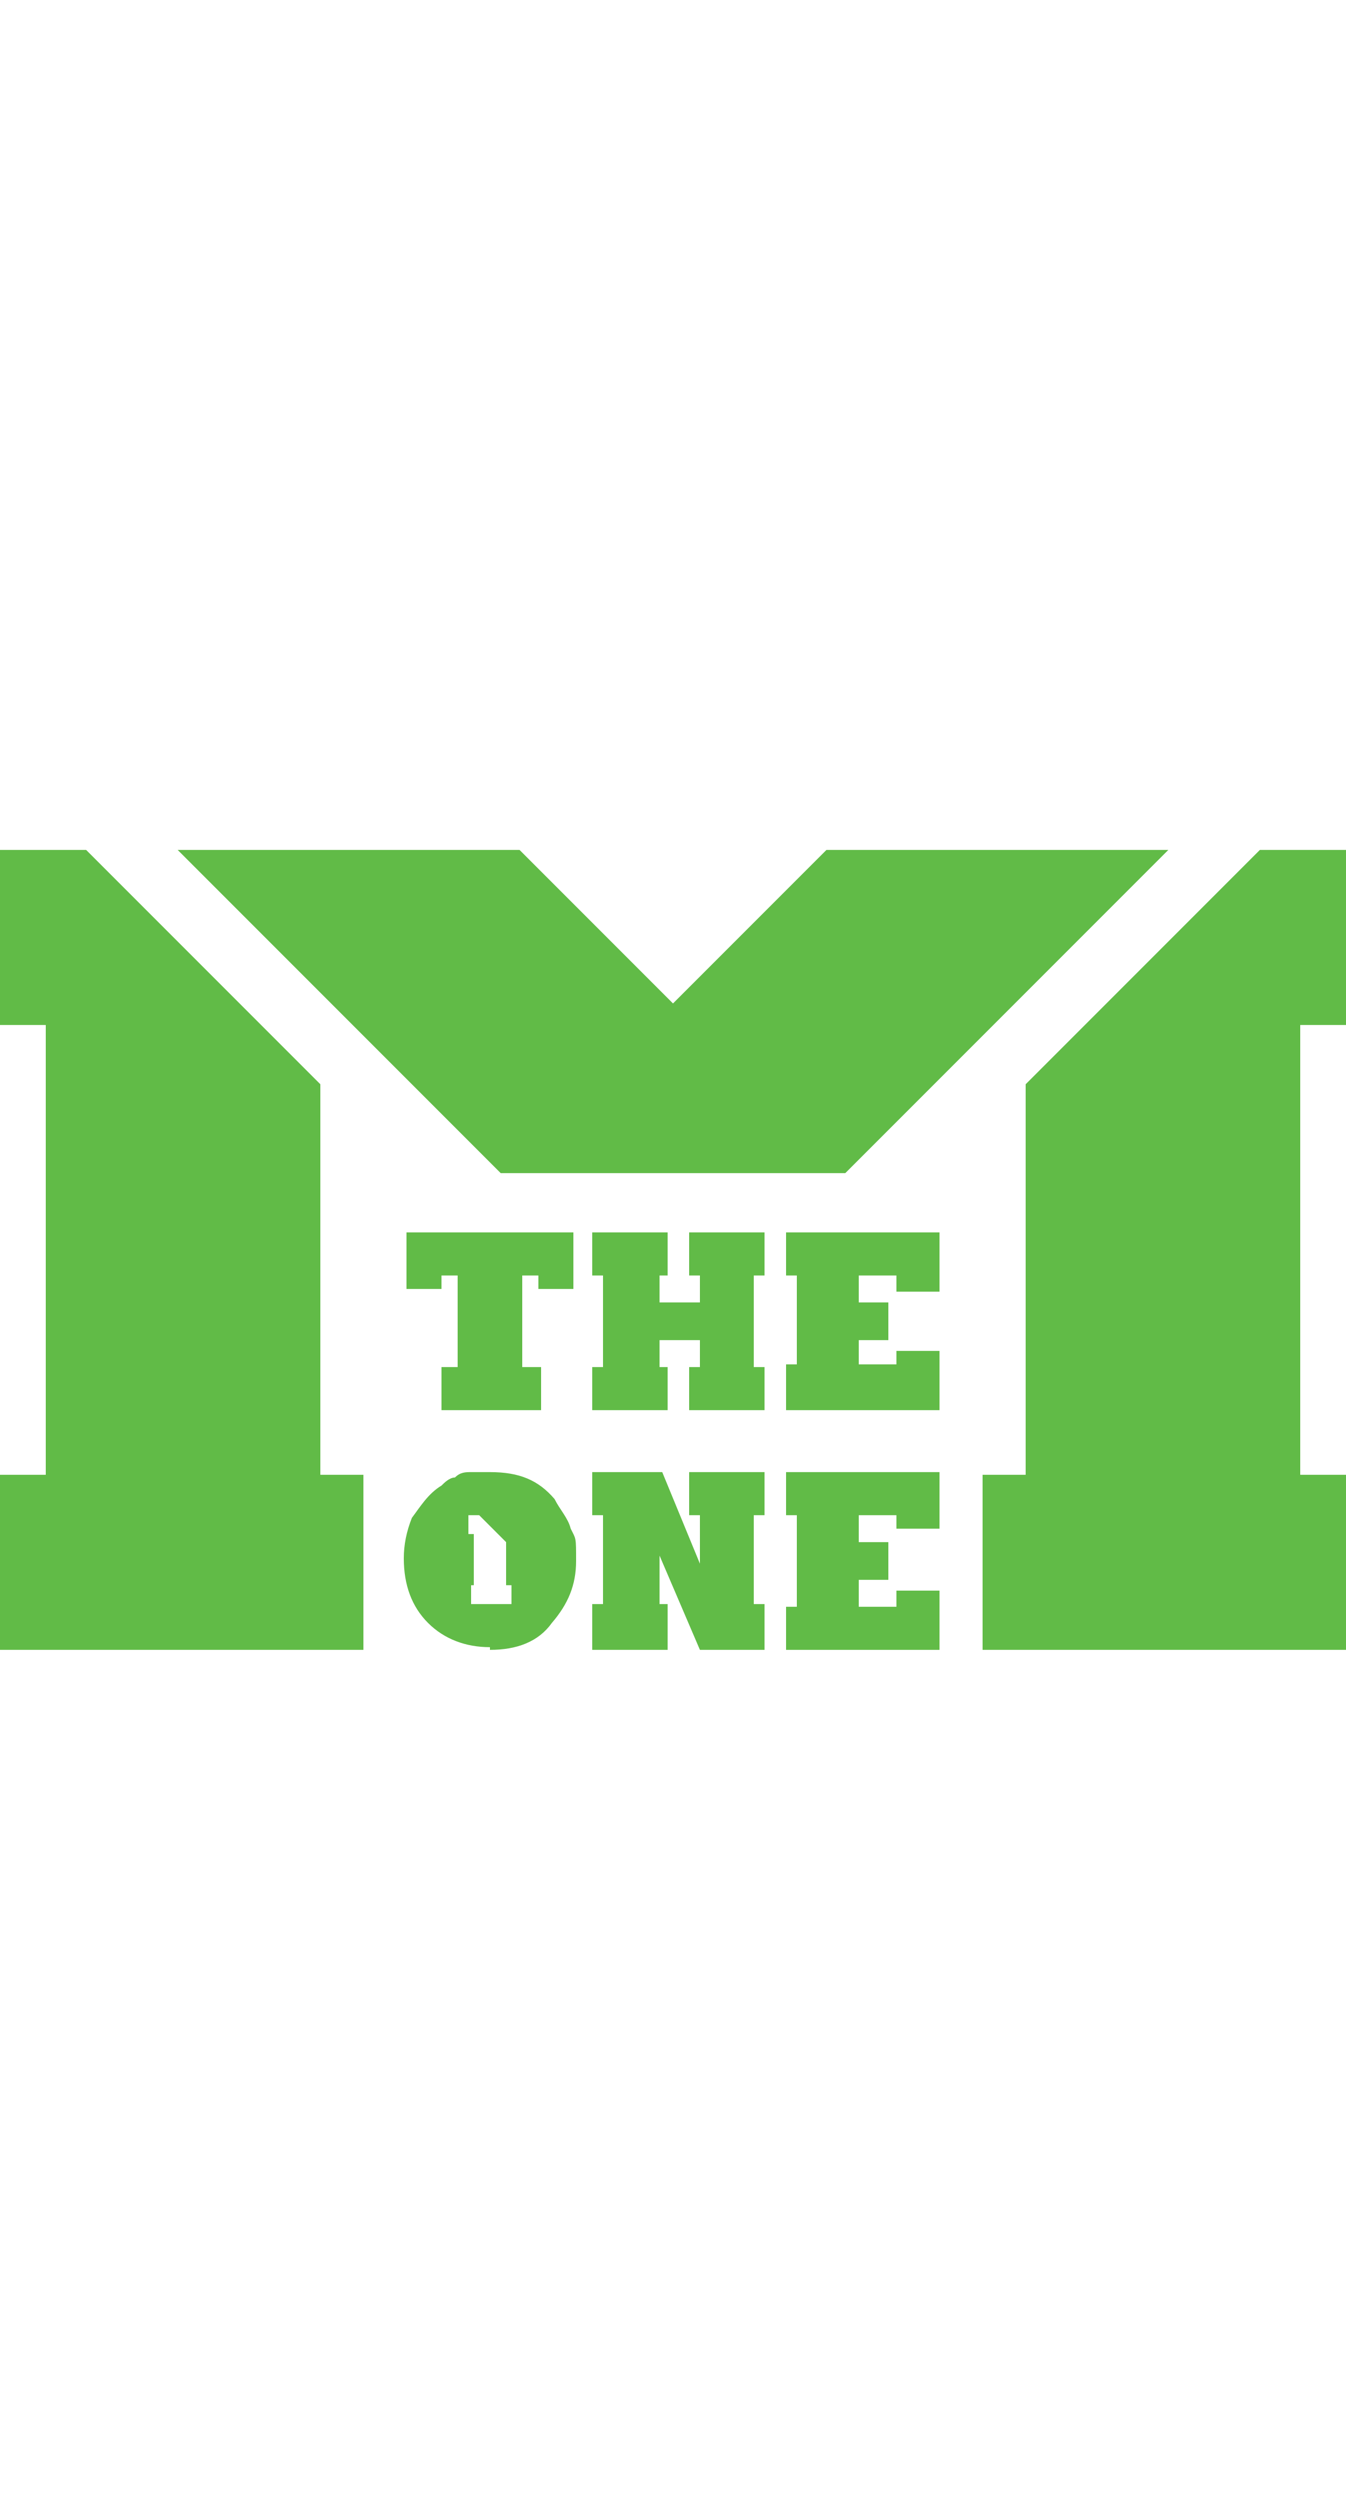
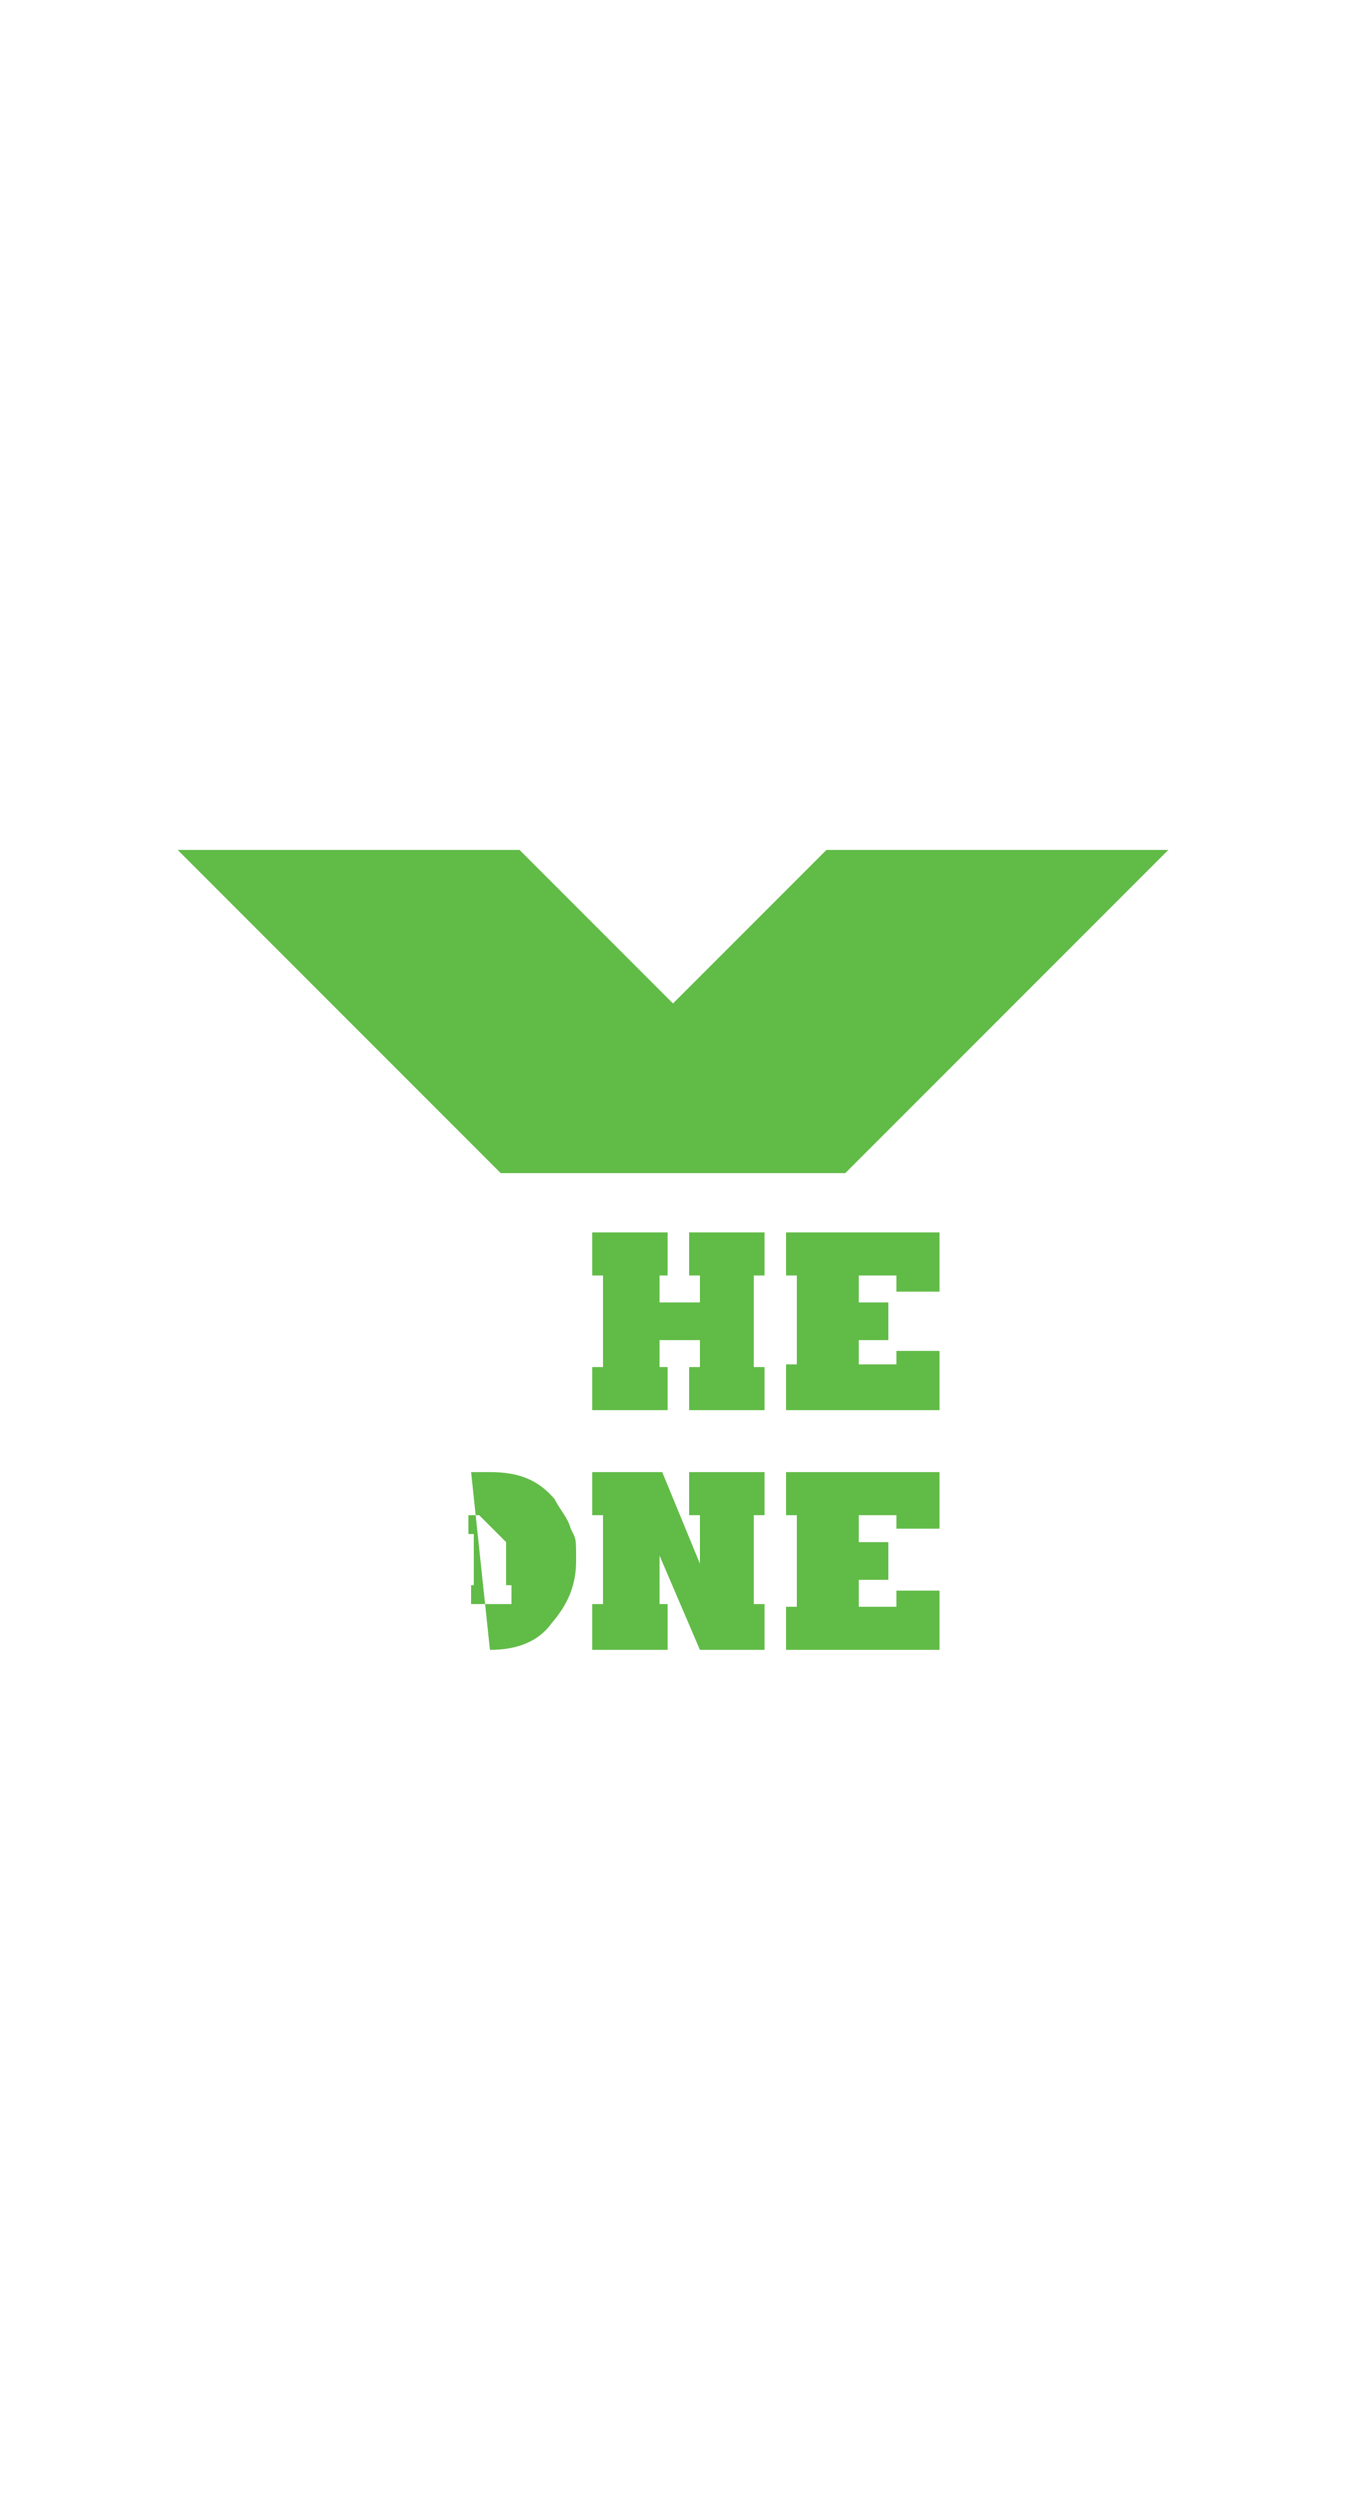
<svg xmlns="http://www.w3.org/2000/svg" width="16px" id="Layer_1" data-name="Layer 1" version="1.1" viewBox="0 0 50 29.7">
  <defs>
    <style>
      .cls-1 {
        fill: #61bb47;
        stroke-width: 0px;
      }
    </style>
  </defs>
-   <polygon class="cls-1" points="13.5 23.2 11.9 23.2 11.9 8.7 3.2 0 0 0 0 6.5 1.7 6.5 1.7 23.2 0 23.2 0 29.7 13.5 29.7 13.5 23.2" />
-   <polygon class="cls-1" points="50 23.2 48.3 23.2 48.3 6.5 50 6.5 50 0 46.8 0 38.1 8.7 38.1 23.2 36.5 23.2 36.5 29.7 50 29.7 50 23.2" />
-   <polygon class="cls-1" points="16.4 15.8 17 15.8 17 19.2 16.4 19.2 16.4 20.8 20.1 20.8 20.1 19.2 19.4 19.2 19.4 15.8 20 15.8 20 16.3 21.3 16.3 21.3 14.2 15.1 14.2 15.1 16.3 16.4 16.3 16.4 15.8" />
  <polygon class="cls-1" points="22.4 19.2 22 19.2 22 20.8 24.8 20.8 24.8 19.2 24.5 19.2 24.5 18.2 26 18.2 26 19.2 25.6 19.2 25.6 20.8 28.4 20.8 28.4 19.2 28 19.2 28 15.8 28.4 15.8 28.4 14.2 25.6 14.2 25.6 15.8 26 15.8 26 16.8 24.5 16.8 24.5 15.8 24.8 15.8 24.8 14.2 22 14.2 22 15.8 22.4 15.8 22.4 19.2" />
  <polygon class="cls-1" points="29.6 19.1 29.2 19.1 29.2 20.8 34.9 20.8 34.9 18.6 33.3 18.6 33.3 19.1 31.9 19.1 31.9 18.2 33 18.2 33 18.2 33 18.2 33 16.8 33 16.8 33 16.8 31.9 16.8 31.9 15.8 33.3 15.8 33.3 16.4 34.9 16.4 34.9 14.2 29.2 14.2 29.2 15.8 29.6 15.8 29.6 19.1" />
-   <path class="cls-1" d="M18.2,29.7c1,0,1.8-.3,2.3-1,.6-.7.9-1.4.9-2.3s0-.8-.2-1.2c-.1-.4-.4-.7-.6-1.1-.6-.7-1.3-1-2.4-1s-.5,0-.7,0c-.2,0-.4,0-.6.2-.2,0-.4.2-.5.3-.5.3-.8.8-1.1,1.2-.2.5-.3,1-.3,1.5,0,1,.3,1.8.9,2.4.6.6,1.4.9,2.3.9h0ZM17.4,27.3h.2v-1.9h-.2v-.7h.4l1,1v1.6h.2v.7h-1.5s0-.7,0-.7Z" />
+   <path class="cls-1" d="M18.2,29.7c1,0,1.8-.3,2.3-1,.6-.7.9-1.4.9-2.3s0-.8-.2-1.2c-.1-.4-.4-.7-.6-1.1-.6-.7-1.3-1-2.4-1s-.5,0-.7,0h0ZM17.4,27.3h.2v-1.9h-.2v-.7h.4l1,1v1.6h.2v.7h-1.5s0-.7,0-.7Z" />
  <polygon class="cls-1" points="22.4 28 22 28 22 29.7 24.8 29.7 24.8 28 24.5 28 24.5 26.2 26 29.7 26 29.7 28.4 29.7 28.4 28 28 28 28 24.7 28.4 24.7 28.4 23.1 25.6 23.1 25.6 24.7 26 24.7 26 26.5 24.6 23.1 24.5 23.1 22 23.1 22 24.7 22.4 24.7 22.4 28" />
  <polygon class="cls-1" points="29.6 28.1 29.2 28.1 29.2 29.7 34.9 29.7 34.9 27.5 33.3 27.5 33.3 28.1 31.9 28.1 31.9 27.1 33 27.1 33 27.1 33 27.1 33 25.7 33 25.7 33 25.7 31.9 25.7 31.9 24.7 33.3 24.7 33.3 25.2 34.9 25.2 34.9 23.1 29.2 23.1 29.2 24.7 29.6 24.7 29.6 28.1" />
  <polygon class="cls-1" points="18.8 12 31.2 12 31.4 12 43.4 0 30.7 0 25 5.7 19.3 0 6.6 0 18.6 12 18.8 12" />
</svg>